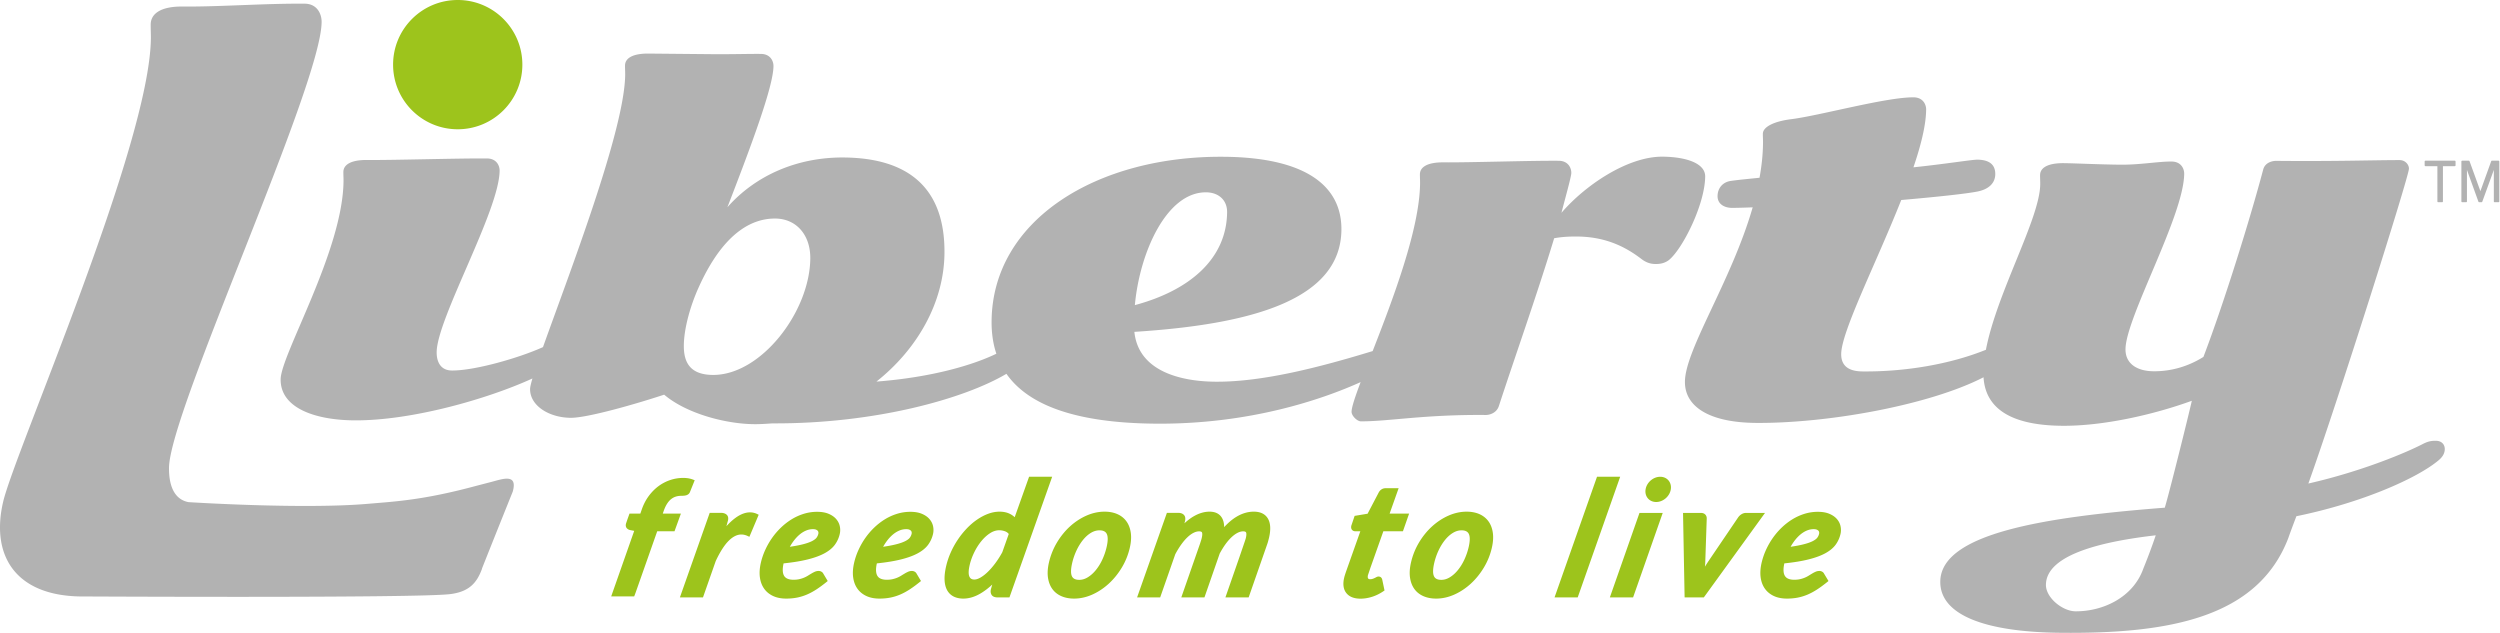
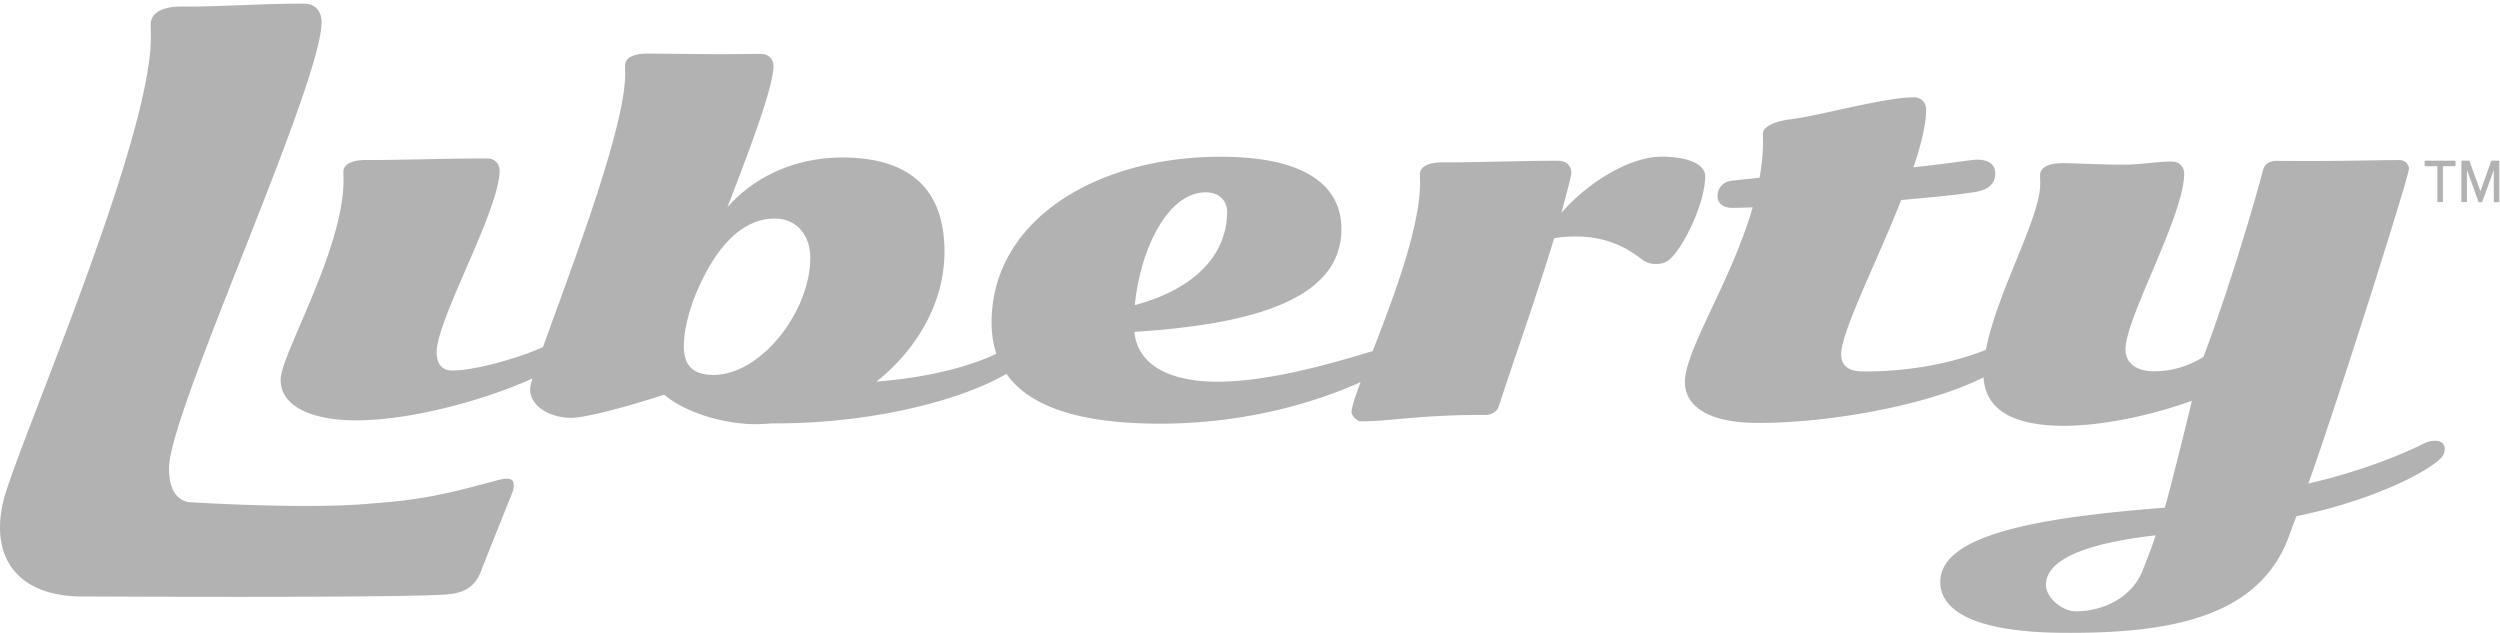
<svg xmlns="http://www.w3.org/2000/svg" width="100%" height="100%" viewBox="0 0 2218 562" version="1.1" xml:space="preserve" fill-rule="evenodd" clip-rule="evenodd" stroke-linejoin="round" stroke-miterlimit="2">
  <path d="M2161.1 391.054c-4.53-.046-7.55.779-11.67 2.904-13.87 7.204-53.28 24.071-101.46 35.034 25.47-70.896 89.18-272.23 89.25-279.346.03-3.442-3.14-7.613-8.33-7.613-23.92 0-54.79 1.204-109.54.688-2.14-.029-9.7.766-11.49 7.862-11.43 43.221-34.86 118.609-52.98 166.067-12.14 7.646-27.3 12.9-44.32 12.733-14.01-.125-24.96-6.275-24.82-19.625.26-28.037 51.71-118.066 52.07-155.566.04-4.746-2.91-10.8-11.1-10.875-11.87-.117-28.06 2.958-45.53 2.795-18.96-.187-40.09-1.254-50.22-1.35-14.23-.133-20.95 4.113-21.01 10.575-.03 2.813.17 5.392.13 8.205-.28 30.429-38.46 95.929-48.18 146.779-30.88 12.5-70.57 19.596-109.57 19.221-10.78-.109-18.93-3.855-18.83-15.488.2-20.05 31.17-80.762 53.27-136.6 29.33-2.533 57.61-5.504 67.75-7.554 9.29-1.846 15.59-6.971 15.68-15.375.1-10.117-7.64-12.788-15.83-12.863-4.96-.045-28.28 3.821-56.77 6.788 6.65-19.563 11.13-37.4 11.27-51.204.04-4.742-2.92-10.809-11.11-10.884-24.35-.233-84.22 16.446-109.06 19.446-14.01 1.792-24.64 6.442-24.7 12.917-.02 2.792.18 5.383.14 8.187-.09 10.35-1.26 20.688-3.09 30.8-9.49.988-18.11 1.763-25.24 2.771-7.55 1.013-11.93 6.579-11.99 13.475-.07 7.334 6.36 10.409 12.62 10.475 2.36.021 9.69-.125 18.54-.475-18.72 65.138-59.84 125.984-60.11 154.642-.21 21.992 21.22 36.2 62.61 36.604 63.22.608 154.02-15.617 202.31-40.483 1.52 24.871 20.13 42.571 69.46 43.037 37.3.359 82.46-10.208 115.33-22.183-1.8 8.604-20.21 82.804-23.99 94.85-106.36 8.254-198.77 22.679-199.17 65.562-.29 28.675 37.28 44.771 106.93 45.43 94.84.916 174.73-12.784 201.93-84.296 1.55-4.509 3.98-10.954 7.08-19.125 58.32-11.938 107.04-33.675 125.96-49.459 3.89-3.2 5.63-6.408 5.68-10.07.03-4.1-2.72-7.355-7.9-7.413zM1901.53 504.55c-9.09 25.567-35.94 38.037-60.29 37.8-11.22-.108-26.18-11.888-26.09-23.521.27-27.596 52.77-38.75 97.43-43.904-3.98 11.8-8.18 22.55-11.05 29.625zM437.071 427.258l-14.663 3.817c-47.146 12.746-72.521 13.888-96.204 15.925-57.913 4.988-159.008-1.508-159.008-1.508-13.371-2.596-17.392-15.929-17.255-30.484.48-49.787 134.863-338.837 135.4-395.437.071-7.117-3.908-16.196-14.933-16.296C235.883 2.942 194.479 6.1 161.979 5.8c-19.142-.187-28.196 6.204-28.288 15.904-.037 4.184.213 8.071.171 12.275-.9 94.725-120.775 366.929-131.096 411.329-11.062 47.55 10.925 82.913 68.263 83.867h2.867s296.27 1.592 325.629-2.092c16.483-2.079 23.404-9.737 27.987-22.116.092-.263.117-.517.188-.775 13.671-34.413 27.208-68.021 27.208-68.021 4.463-15.938-8.279-11.467-17.837-8.913zM1475.26 138.992c-31.46-.3-69.44 25.858-89.93 49.808 2.24-9.042 8.71-31.821 8.74-35.283.05-4.734-2.92-10.792-11.1-10.871-25.02-.233-78.72 1.617-102.21 1.392-14.23-.138-20.96 4.108-21.01 10.57-.03 2.813.17 5.396.13 8.209-.39 40.466-24.34 103.275-42.06 148.654-46.46 14.192-97.67 27.579-139.83 27.175-31.05-.296-68.03-9.488-71.58-44.225 103.54-6.575 183.1-28.229 183.69-90.533.36-37.713-29.8-64.088-103.96-64.8-112.953-1.071-205.549 56.045-206.403 145.712-.1 10.508 1.279 20.196 4.225 29.025-21.071 10.188-57.591 20.967-106.404 24.721 36.063-28.546 59.95-69.925 60.371-113.892.558-59.079-33.263-84.391-89.088-84.929-41.175-.392-78.191 15.638-103.245 43.854l-.221.209C666.15 130.1 686.062 77.033 686.233 58.717c.05-4.742-2.904-10.8-11.104-10.884-11.854-.112-25.879.396-43.338.234l-56.262-.538c-14.225-.137-20.95 4.117-21.008 10.575-.03 2.813.162 5.392.137 8.192-.471 49.4-49.975 177.179-72.912 241.65-21.25 9.625-60.742 20.962-80.909 20.767-9.925-.1-13.508-7.675-13.429-16.305.283-29.741 55.517-125.366 55.854-160.937.054-4.738-2.916-10.808-11.096-10.883-25.008-.242-83.02 1.579-106.52 1.35-14.225-.125-20.938 4.125-21.009 10.587-.021 2.8.171 5.392.138 8.192-.588 61.858-55.579 153.833-55.788 175.825-.246 25.858 31.346 36.079 64.971 36.391 51.258.492 119.55-19.312 158.417-37.17-1.325 4.5-2.063 7.708-2.084 9.354-.141 14.654 16.575 25.371 35.98 25.558 14.658.142 57.679-12.179 82.979-20.542 19.671 16.771 54.504 25.946 79.729 26.184 5.387.054 11-.325 16.383-.709 90.521.459 169.871-21.654 207.534-43.966 19.529 27.916 61.608 43.55 131.714 44.221 83.97.8 148.65-21.6 182.55-36.863-4.85 12.846-8.01 22.275-8.05 26.304-.03 3.675 5.09 8.459 8.1 8.488 23.93.233 56.33-6.15 111.09-5.625 1.72.025 9.06-.775 11.48-7.867 12.68-39.108 34.17-99.708 49.07-148.933 7.79-1.429 14.68-1.575 20.72-1.521 27.37.254 44.96 11 56.73 19.933 4.28 3.275 8.15 4.396 12.45 4.442 4.95.042 8.42-1.017 11.68-3.342 11.95-9.375 32.15-49.062 32.41-74.283.11-12.067-17.73-17.417-37.58-17.604zM632.316 332.638c-19.616-.184-25.762-10.588-25.62-26.109.15-15.529 5.937-35.521 12.991-51.191 23.571-52.6 50.592-61.613 68.275-61.442 18.542.183 31.117 14.537 30.929 35.433-.454 47.425-43.891 103.717-86.575 103.309zM1070.1 170.629c11 .104 18.69 6.859 18.59 17.638-.4 41.6-33.64 69.533-81.84 82.433 4.33-47.154 28.34-100.404 63.25-100.071zm1107.73-28.079h-25.93c-.41 0-.75.338-.75.746v3.383c0 .413.34.746.75.746h10.55v31.242c0 .412.33.75.75.75h3.42c.42 0 .76-.338.76-.75v-31.242h10.45c.41 0 .74-.333.74-.746v-3.383a.745.745 0 00-.74-.746zm38.82 0h-5.77c-.32 0-.6.196-.7.492l-9.57 26.546-9.62-26.546a.75.75 0 00-.7-.492h-5.79c-.41 0-.75.338-.75.746v35.371c0 .412.34.75.75.75h3.43c.41 0 .75-.338.75-.75v-27.913l10.18 28.167c.11.296.39.496.7.496h2.03c.31 0 .59-.196.7-.496l10.24-28.183v27.929c0 .412.32.75.74.75h3.38c.42 0 .75-.338.75-.75v-35.371a.747.747 0 00-.75-.746z" fill="#b2b2b2" fill-rule="nonzero" />
-   <path d="M1213.67 510.2c-.31 1.35-.27 2.329.11 2.946.12.204.45.733 1.86.733.78 0 1.47-.104 2.06-.3a13.9 13.9 0 001.8-.716c.54-.263 1.04-.517 1.47-.759.71-.404 1.39-.604 2.06-.604 1.22 0 1.96.5 2.36.921.46.471.78 1.137.96 1.946l2 9.487-.93.646c-3.18 2.179-6.55 3.846-10.05 4.963-3.53 1.116-6.99 1.679-10.31 1.679-5.57 0-9.73-1.588-12.37-4.713-2.66-3.141-3.45-7.525-2.34-13.016l.28-1.2c.1-.455.3-1.146.59-2.067.27-.875.65-2.029 1.15-3.471l12.51-35.321h-4.37c-1.66 0-2.59-.754-3.09-1.387-.69-.929-.86-2.138-.53-3.613l2.94-8.666 11.5-1.917 9.84-18.783c.63-1.184 1.46-2.117 2.5-2.796a6.502 6.502 0 013.58-1.042h11.61l-8 22.533h17.3l-5.49 15.671h-17.37l-10.64 30.059c-.68 1.891-1.19 3.391-1.55 4.504l-1.23 3.65-.21.633zm-516.145 20.875c-4.417 0-8.321-.762-11.596-2.279-3.329-1.546-6.025-3.758-8.004-6.563-1.984-2.791-3.242-6.195-3.759-10.108-.504-3.837-.216-8.162.867-12.846.896-3.862 2.2-7.7 3.892-11.408a66.124 66.124 0 016.058-10.6 62.663 62.663 0 017.954-9.258c2.938-2.805 6.129-5.28 9.492-7.334a47.309 47.309 0 0110.75-4.846 39.792 39.792 0 0111.733-1.75c3.971 0 7.384.58 10.146 1.734 2.808 1.166 5.063 2.716 6.717 4.6 1.687 1.921 2.791 4.091 3.291 6.45a15.72 15.72 0 01-.033 6.871 25.892 25.892 0 01-4.221 9.391c-2.025 2.846-5.071 5.409-9.066 7.617-3.905 2.162-8.975 4.033-15.088 5.562-5.808 1.467-13.021 2.655-21.454 3.525-1.225 5.467-.917 9.396.925 11.717 1.483 1.858 4.137 2.808 7.892 2.808 1.925 0 3.666-.183 5.183-.537 1.558-.367 2.979-.817 4.212-1.346a24.034 24.034 0 003.409-1.762 142.089 142.089 0 013.121-1.905 30.998 30.998 0 012.904-1.516 8.2 8.2 0 013.412-.738c.838 0 1.638.192 2.363.571a4.185 4.185 0 011.875 1.908l3.854 6.446-1.133.921c-3.063 2.479-6.055 4.671-8.884 6.521-2.846 1.85-5.721 3.4-8.554 4.608a43.928 43.928 0 01-8.746 2.684c-2.946.566-6.15.862-9.512.862zm82.75 0c-4.421 0-8.321-.762-11.596-2.279-3.333-1.546-6.029-3.758-8.008-6.563-1.98-2.791-3.238-6.195-3.755-10.108-.508-3.837-.216-8.162.867-12.846.892-3.862 2.2-7.7 3.896-11.408a66.103 66.103 0 016.054-10.6 62.876 62.876 0 017.95-9.258c2.942-2.805 6.138-5.28 9.496-7.334a47.309 47.309 0 0110.75-4.846 39.792 39.792 0 0111.733-1.75c3.971 0 7.384.58 10.146 1.734 2.813 1.166 5.067 2.716 6.721 4.6 1.679 1.921 2.792 4.091 3.292 6.45.491 2.316.483 4.625-.034 6.871-.791 3.425-2.208 6.583-4.225 9.391-2.025 2.846-5.075 5.409-9.071 7.617-3.9 2.162-8.97 4.033-15.083 5.562-5.808 1.467-13.021 2.655-21.458 3.525-1.225 5.467-.909 9.396.929 11.717 1.479 1.858 4.137 2.808 7.892 2.808 1.92 0 3.662-.183 5.183-.537 1.558-.367 2.979-.817 4.208-1.346a24.085 24.085 0 003.413-1.762 142.089 142.089 0 013.121-1.905c1-.591 1.97-1.087 2.908-1.516a8.15 8.15 0 013.404-.738c.846 0 1.642.192 2.367.571a4.185 4.185 0 011.875 1.908l3.854 6.446-1.138.921c-3.054 2.479-6.045 4.671-8.879 6.521-2.85 1.85-5.721 3.4-8.55 4.608a43.964 43.964 0 01-8.75 2.684c-2.941.566-6.146.862-9.512.862zm493.865 0c-4.18 0-7.95-.721-11.21-2.133-3.32-1.434-6.04-3.579-8.07-6.375-2.02-2.779-3.32-6.204-3.89-10.179-.56-3.921-.27-8.421.88-13.38a61.205 61.205 0 017.16-17.804c3.29-5.458 7.19-10.258 11.61-14.266 4.45-4.013 9.33-7.209 14.55-9.505 5.26-2.312 10.66-3.487 16.03-3.487 4.17 0 7.95.712 11.2 2.117 3.35 1.454 6.07 3.6 8.11 6.387 2.04 2.775 3.36 6.2 3.92 10.179.57 3.921.28 8.425-.87 13.388a59.902 59.902 0 01-7.18 17.691c-3.29 5.438-7.21 10.234-11.63 14.263-4.44 4.029-9.34 7.258-14.57 9.579-5.28 2.338-10.67 3.525-16.04 3.525zm-321.211 0c-4.179 0-7.958-.721-11.208-2.133-3.325-1.434-6.046-3.579-8.071-6.375-2.013-2.779-3.317-6.204-3.896-10.179-.554-3.921-.263-8.421.879-13.38a61.37 61.37 0 017.167-17.8c3.279-5.462 7.191-10.262 11.608-14.27 4.446-4.013 9.338-7.205 14.55-9.505 5.267-2.312 10.658-3.487 16.038-3.487 4.175 0 7.941.712 11.204 2.125 3.337 1.446 6.071 3.592 8.1 6.379 2.04 2.775 3.36 6.2 3.93 10.179.57 3.909.27 8.417-.88 13.388a60.196 60.196 0 01-7.167 17.691c-3.304 5.442-7.221 10.246-11.65 14.263-4.425 4.029-9.329 7.25-14.554 9.579-5.283 2.338-10.675 3.525-16.05 3.525zm632.471 0c-4.43 0-8.32-.762-11.6-2.279-3.33-1.546-6.02-3.758-8.01-6.563-1.98-2.783-3.24-6.183-3.76-10.108-.5-3.85-.2-8.175.87-12.846a60.45 60.45 0 013.89-11.408 66.647 66.647 0 016.06-10.6 63.647 63.647 0 017.95-9.258c2.94-2.805 6.14-5.284 9.51-7.334a47.044 47.044 0 0110.74-4.846 39.797 39.797 0 0111.73-1.75c3.97 0 7.39.58 10.15 1.734 2.8 1.166 5.07 2.716 6.71 4.6 1.69 1.921 2.79 4.096 3.29 6.45.49 2.316.49 4.629-.03 6.871-.79 3.425-2.2 6.583-4.22 9.391-2.03 2.846-5.08 5.409-9.07 7.617-3.9 2.162-8.97 4.033-15.08 5.562-5.81 1.467-13.02 2.655-21.46 3.525-1.22 5.467-.91 9.405.93 11.717 1.48 1.863 4.14 2.808 7.89 2.808 1.92 0 3.66-.183 5.19-.537 1.56-.367 2.97-.817 4.2-1.346a24.615 24.615 0 003.42-1.762c1.12-.705 2.16-1.338 3.11-1.905 1-.591 1.97-1.1 2.91-1.516a8.177 8.177 0 013.41-.738c.84 0 1.63.192 2.36.571a4.182 4.182 0 011.88 1.917l3.86 6.437-1.14.921c-3.06 2.479-6.05 4.671-8.89 6.521-2.84 1.85-5.71 3.4-8.54 4.608a43.984 43.984 0 01-8.75 2.684c-2.95.566-6.15.862-9.51.862zm-730.754 0c-3.225 0-6.084-.612-8.505-1.808-2.495-1.254-4.454-3.142-5.833-5.621-1.337-2.404-2.104-5.45-2.267-9.05-.166-3.475.296-7.625 1.38-12.313a66.552 66.552 0 014.112-12.212 74.93 74.93 0 016.25-11.304 73.624 73.624 0 017.879-9.854c2.854-3 5.917-5.642 9.104-7.834 3.184-2.2 6.505-3.958 9.863-5.216 3.392-1.271 6.821-1.917 10.183-1.917 3.459 0 6.513.642 9.071 1.912a17.933 17.933 0 014.35 3.013l12.775-35.908h20.471l-37.904 107.062h-10.338c-2.708 0-4.554-.75-5.491-2.262-.855-1.355-1.059-3.034-.617-4.971l1.187-4.171c-3.275 3.054-6.65 5.637-10.079 7.708-5.216 3.15-10.462 4.746-15.591 4.746zm232.544-1.046s11.32-32.487 12.59-36.183l4.62-13.521c.37-1.108.61-1.85.72-2.233l.23-.859c.72-3.108.4-4.387.15-4.87-.33-.63-1.2-.946-2.6-.946-1.51 0-3.1.416-4.75 1.229-1.73.854-3.52 2.121-5.31 3.771-1.83 1.687-3.67 3.787-5.47 6.241-1.8 2.488-3.57 5.325-5.25 8.459l-13.53 38.912h-20.54l16.67-47.808.86-2.7c.26-.817.47-1.579.63-2.288.72-3.12.41-4.404.17-4.895-.31-.609-1.17-.921-2.56-.921-1.54 0-3.18.437-4.88 1.291-1.79.892-3.61 2.217-5.42 3.942-1.86 1.754-3.72 3.933-5.52 6.45-1.84 2.563-3.62 5.467-5.3 8.638l-13.39 38.291h-20.48l26.45-75.037h9.92c2.23 0 3.95.587 5.1 1.762 1.26 1.263 1.62 3.134 1.07 5.542l-.53 1.967c2.94-2.717 5.88-4.896 8.79-6.513 4.55-2.525 9.07-3.804 13.45-3.804 5.01 0 8.66 1.742 10.84 5.179 1.41 2.225 2.13 5.096 2.16 8.558 3.7-4.029 7.44-7.162 11.17-9.354 4.95-2.916 10.03-4.383 15.11-4.383 5.97 0 10.21 2.108 12.6 6.254 2.29 3.967 2.61 9.633.95 16.817-.23.95-.49 1.966-.78 3.033a41.59 41.59 0 01-1.05 3.304l-16.28 46.675h-20.61zm407.4 0l-1.4-74.966h15.82c1.68 0 3 .479 3.9 1.429.9.925 1.36 2.146 1.31 3.521l-1.29 38.245c-.03 1.48-.14 2.988-.3 4.513 1.07-1.792 2.27-3.633 3.55-5.529l25.92-38.229a9.526 9.526 0 012.99-2.8c1.25-.767 2.56-1.15 3.9-1.15h16.93l-54.29 74.966h-17.04zm-66.33 0l26.29-74.966h20.62l-26.29 74.966h-20.62zm-825.056 0l26.458-75.037h9.917c2.067 0 3.725.5 4.937 1.5.984.821 2.013 2.391 1.359 5.241-.079.35-.992 3.588-1.375 5.075 2.666-2.925 5.333-5.37 7.975-7.308 4.475-3.271 8.829-4.929 12.95-4.929 2.15 0 4.241.471 6.225 1.417l1.466.695-8.258 19.575-1.592-.741c-1.862-.863-3.741-1.304-5.575-1.304-3.658 0-7.383 1.829-11.066 5.45-3.867 3.787-7.775 9.866-11.617 18.062l-11.321 32.304h-20.483zm775.986 0l37.69-107.062h20.55l-37.69 107.062h-20.55zM614.733 425.45c-2.496-.954-5.367-1.442-8.533-1.442-3.975 0-7.892.638-11.638 1.905a37.6 37.6 0 00-10.437 5.475c-3.179 2.375-6.063 5.291-8.542 8.662-2.5 3.383-4.521 7.242-6.033 11.471l-1.446 4.162h-9.621l-1.908 5.363c-.354 1.025-1.225 3.629-1.225 3.629-.475 2.029.162 3.283.787 3.988.779.87 1.854 1.433 3.204 1.679l3.338.625-20.429 58.162h20.408l1.192-3.166 19.229-54.609h15.342l5.666-15.671h-16.079l.863-2.483c.887-2.5 1.904-4.65 3.033-6.375 1.067-1.667 2.275-3.029 3.575-4.062 1.279-.996 2.671-1.73 4.146-2.18 1.491-.462 3.116-.695 4.804-.695.696 0 1.387-.025 2.062-.084.75-.05 1.45-.154 2.063-.316a6.019 6.019 0 002.012-.925c.671-.475 1.188-1.13 1.538-1.971l4.233-10.525-1.604-.617zm681.887 45.063c-2.55 0-5.07.741-7.49 2.2-2.52 1.516-4.89 3.62-7.03 6.254-2.18 2.687-4.13 5.833-5.78 9.341-1.68 3.538-2.99 7.338-3.91 11.313-1.24 5.408-1.3 9.337-.14 11.692 1.02 2.095 3.13 3.125 6.46 3.125 2.56 0 5.08-.755 7.5-2.238 2.54-1.537 4.92-3.642 7.07-6.258 2.2-2.654 4.16-5.784 5.81-9.3A56.809 56.809 0 001303 485.4c1.24-5.392 1.29-9.333.12-11.721-1.04-2.129-3.17-3.166-6.5-3.166zm-321.208 0c-2.55 0-5.071.741-7.496 2.2-2.525 1.52-4.891 3.625-7.025 6.254-2.179 2.679-4.133 5.825-5.791 9.346a56.81 56.81 0 00-3.896 11.308c-1.242 5.408-1.3 9.337-.154 11.692 1.029 2.095 3.15 3.125 6.471 3.125 2.554 0 5.079-.755 7.5-2.238 2.541-1.537 4.92-3.642 7.075-6.258 2.187-2.646 4.145-5.771 5.808-9.3a56.207 56.207 0 003.879-11.242c1.254-5.396 1.292-9.337.133-11.712-1.045-2.138-3.175-3.175-6.504-3.175zm-88.908-.071c-2.717 0-5.446.875-8.113 2.596-2.779 1.787-5.395 4.175-7.779 7.108-2.416 2.958-4.546 6.342-6.333 10.029-1.8 3.704-3.146 7.467-4.004 11.188-1.071 4.645-1.154 8.054-.246 10.141.796 1.834 2.167 2.654 4.442 2.654 1.554 0 3.345-.575 5.325-1.7 2.116-1.204 4.312-2.895 6.537-5.05 2.267-2.183 4.521-4.791 6.708-7.737 2.2-2.954 4.275-6.217 6.171-9.683l5.759-16.263a7.572 7.572 0 00-3.288-2.337c-1.696-.621-3.437-.946-5.179-.946zm-165.346-.971c-2.079 0-4.146.437-6.15 1.296-2.054.875-4.033 2.133-5.892 3.737-1.879 1.617-3.679 3.596-5.35 5.892a47.42 47.42 0 00-3.004 4.717c4.442-.659 8.167-1.367 11.104-2.1 3.592-.888 6.459-1.88 8.513-2.93 1.937-.987 3.304-2.016 4.071-3.058a9.164 9.164 0 001.579-3.417c.112-.487.121-.962.029-1.491a2.363 2.363 0 00-.554-1.175c-.325-.392-.821-.725-1.488-1.021-.687-.3-1.641-.45-2.858-.45zm82.75 0c-2.079 0-4.146.437-6.15 1.296-2.05.875-4.033 2.133-5.892 3.737-1.879 1.617-3.683 3.596-5.35 5.892a46.53 46.53 0 00-3.004 4.717c4.442-.659 8.167-1.367 11.1-2.1 3.596-.888 6.463-1.88 8.517-2.93 1.937-.987 3.304-2.016 4.067-3.058a9.31 9.31 0 001.587-3.417 3.64 3.64 0 00.029-1.491 2.335 2.335 0 00-.558-1.175c-.325-.392-.821-.725-1.492-1.021-.683-.3-1.641-.45-2.854-.45zm805.122 0c-2.08 0-4.15.437-6.16 1.296-2.04.875-4.03 2.137-5.88 3.737-1.89 1.617-3.69 3.596-5.35 5.892a47.618 47.618 0 00-3.01 4.717c4.45-.659 8.16-1.367 11.1-2.1 3.61-.888 6.47-1.88 8.52-2.93 1.93-.987 3.3-2.016 4.07-3.058.78-1.067 1.3-2.187 1.58-3.417.11-.479.13-.962.03-1.5a2.426 2.426 0 00-.55-1.166c-.33-.392-.83-.725-1.5-1.021-.69-.3-1.63-.45-2.85-.45zm-126.7-35.288c-.99 6.175-6.8 11.192-12.97 11.192-6.18 0-10.39-5.017-9.4-11.192.99-6.179 6.8-11.191 12.97-11.191 6.18 0 10.39 5.012 9.4 11.191zM463.437 57.342c0 31.671-25.671 57.341-57.341 57.341-31.671 0-57.342-25.67-57.342-57.341C348.754 25.675 374.425 0 406.096 0c31.67 0 57.341 25.675 57.341 57.342z" fill="#9dc41c" fill-rule="nonzero" />
</svg>